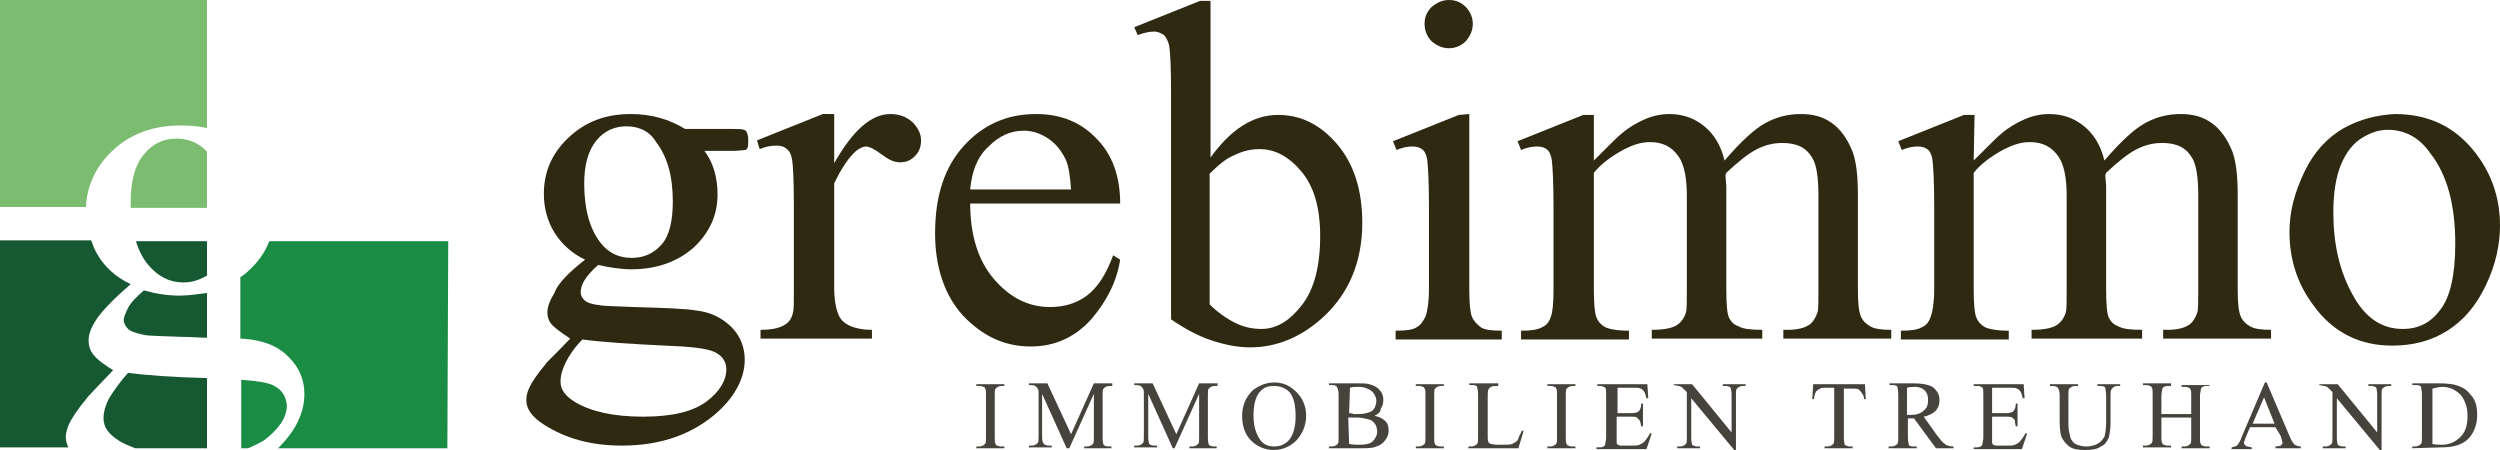
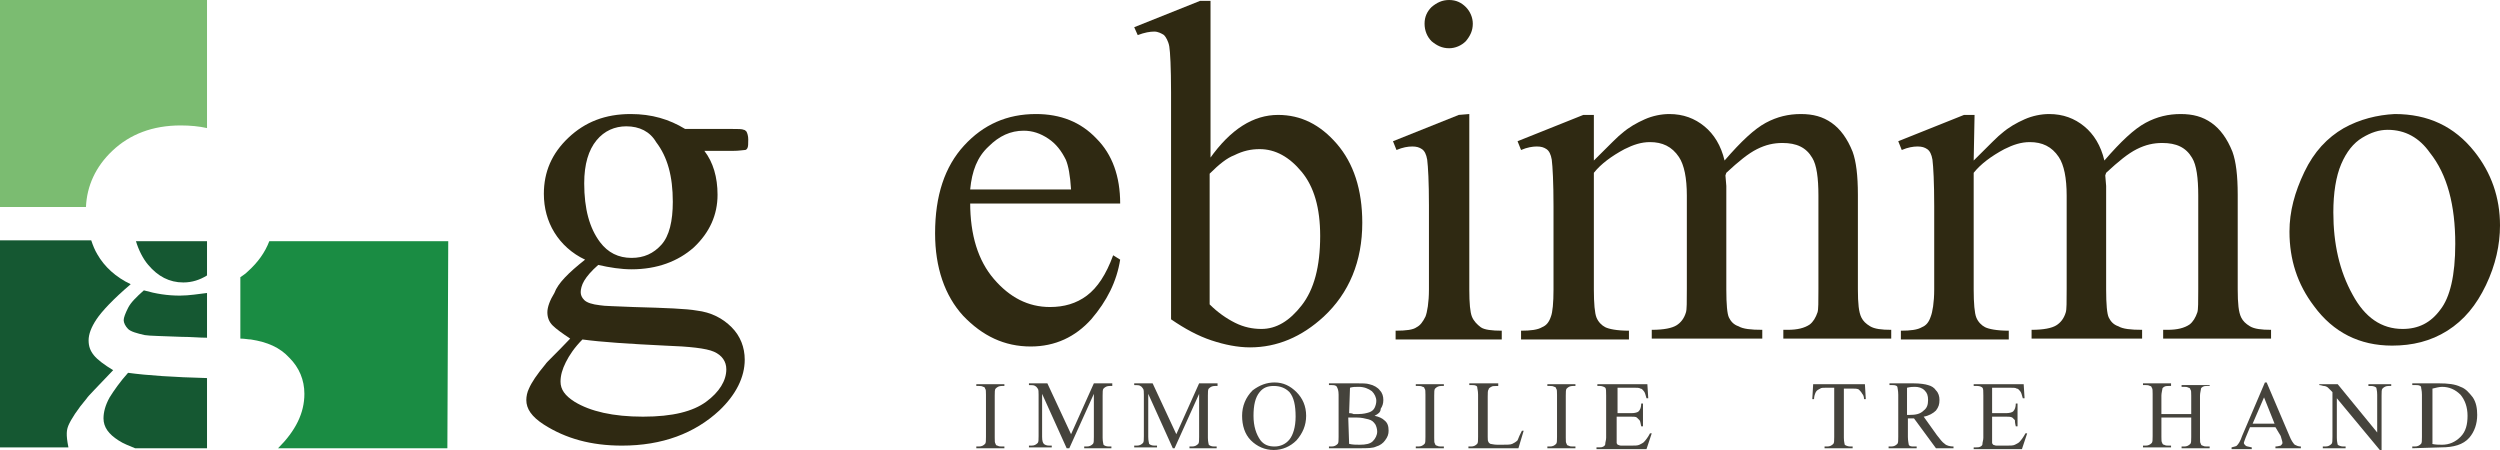
<svg xmlns="http://www.w3.org/2000/svg" version="1.1" id="Ebene_1" x="0px" y="0px" viewBox="0 0 285 51.3" style="enable-background:new 0 0 285 51.3;" xml:space="preserve">
  <style type="text/css">
	.st0{fill:#7BBC71;}
	.st1{fill:#155832;}
	.st2{fill:#1A8C43;}
	.st3{fill:#2F2912;}
	.st4{fill:#45433C;}
</style>
  <g>
    <path class="st0" d="M20.6,14.3c1.1,0,2.1,0.1,3,0.3V0H0v23.6h9.8c0.1-2.4,1.1-4.6,3-6.4C14.8,15.3,17.4,14.3,20.6,14.3z" />
-     <path class="st0" d="M23.6,17.3c-0.9-1-2.1-1.5-3.5-1.5c-1.5,0-2.7,0.6-3.7,1.8c-1,1.2-1.5,3-1.5,5.4c0,0.2,0,0.5,0,0.7h8.7   L23.6,17.3L23.6,17.3z" />
-     <path class="st1" d="M7.8,48.5c0.3-0.7,1-1.8,2.1-3.1c0.1-0.2,1.2-1.3,3-3.2c-1-0.6-1.8-1.2-2.2-1.7c-0.4-0.5-0.6-1-0.6-1.7   c0-0.7,0.3-1.5,0.9-2.4c0.6-0.9,1.9-2.3,3.9-4c-1.7-0.8-3-2-3.8-3.4c-0.3-0.5-0.5-1-0.7-1.6H0v23.6h7.8c-0.2-0.4-0.3-0.8-0.3-1.2   C7.5,49.5,7.6,49,7.8,48.5L7.8,48.5z" />
+     <path class="st1" d="M7.8,48.5c0.3-0.7,1-1.8,2.1-3.1c0.1-0.2,1.2-1.3,3-3.2c-1-0.6-1.8-1.2-2.2-1.7c-0.4-0.5-0.6-1-0.6-1.7   c0-0.7,0.3-1.5,0.9-2.4c0.6-0.9,1.9-2.3,3.9-4c-1.7-0.8-3-2-3.8-3.4c-0.3-0.5-0.5-1-0.7-1.6H0v23.6h7.8C7.5,49.5,7.6,49,7.8,48.5L7.8,48.5z" />
    <path class="st1" d="M20.5,33.7c-1.4,0-2.7-0.2-4.1-0.6c-0.9,0.8-1.5,1.4-1.8,2c-0.3,0.6-0.5,1.1-0.5,1.4c0,0.3,0.2,0.7,0.5,1   c0.3,0.3,1,0.5,1.9,0.7c0.6,0.1,1.9,0.1,4.2,0.2c1.1,0,2,0.1,2.9,0.1v-5.1C22.7,33.5,21.6,33.7,20.5,33.7L20.5,33.7z" />
    <path class="st1" d="M23.6,43.1c-3.8-0.1-6.8-0.3-9-0.6c-0.9,1-1.6,2-2.1,2.8c-0.5,0.9-0.7,1.7-0.7,2.4c0,1,0.6,1.8,1.7,2.5   c0.6,0.4,1.2,0.6,1.9,0.9h8.2L23.6,43.1L23.6,43.1z" />
    <path class="st1" d="M20.9,32.2c1,0,1.9-0.3,2.7-0.8v-3.9h-8.1c0.3,1,0.8,2,1.4,2.7C18,31.5,19.3,32.2,20.9,32.2L20.9,32.2z" />
    <path class="st2" d="M51.1,27.5H30.7c-0.5,1.3-1.3,2.4-2.4,3.4c-0.3,0.3-0.6,0.5-0.9,0.7v7c0.5,0,0.9,0.1,1.2,0.1   c1.9,0.3,3.3,0.9,4.4,2.1c1.1,1.1,1.7,2.5,1.7,4.1c0,2.2-1,4.2-3,6.2h19.3L51.1,27.5L51.1,27.5z" />
-     <path class="st2" d="M31.1,43.9c-0.7-0.3-1.9-0.5-3.6-0.6v7.8h0.8c0.7-0.3,1.3-0.6,1.8-0.9c1.7-1.3,2.6-2.6,2.6-4   C32.6,45.1,32.1,44.4,31.1,43.9L31.1,43.9z" />
    <path class="st3" d="M66.7,29.6c-1.5-0.7-2.7-1.8-3.5-3.1S62,23.7,62,22.1c0-2.5,0.9-4.6,2.8-6.4c1.9-1.8,4.2-2.7,7.1-2.7   c2.4,0,4.4,0.6,6.2,1.7h5.3c0.8,0,1.2,0,1.4,0.1c0.1,0,0.2,0.1,0.3,0.2c0.1,0.2,0.2,0.5,0.2,0.9c0,0.5,0,0.8-0.1,1   c-0.1,0.1-0.1,0.2-0.3,0.2s-0.6,0.1-1.4,0.1h-3.2c1,1.3,1.5,3,1.5,5c0,2.3-0.9,4.3-2.7,6c-1.8,1.6-4.2,2.5-7.1,2.5   c-1.2,0-2.5-0.2-3.8-0.5c-0.8,0.7-1.3,1.3-1.6,1.8c-0.3,0.5-0.4,1-0.4,1.3c0,0.3,0.1,0.6,0.4,0.9c0.3,0.3,0.9,0.5,1.8,0.6   c0.5,0.1,1.8,0.1,3.8,0.2c3.7,0.1,6.1,0.2,7.2,0.4c1.7,0.2,3,0.9,4,1.9c1,1,1.5,2.3,1.5,3.7c0,2-1,4-2.9,5.8c-2.8,2.6-6.5,4-11.1,4   c-3.5,0-6.4-0.8-8.9-2.4c-1.4-0.9-2-1.8-2-2.8c0-0.4,0.1-0.9,0.3-1.3c0.3-0.7,0.9-1.6,1.9-2.8c0.1-0.2,1.1-1.1,2.8-2.9   c-0.9-0.6-1.6-1.1-2-1.5c-0.4-0.4-0.6-0.9-0.6-1.5c0-0.6,0.3-1.4,0.8-2.2C63.6,32.3,64.8,31.1,66.7,29.6L66.7,29.6z M66.4,38.7   c-0.9,0.9-1.5,1.8-1.9,2.6c-0.4,0.8-0.6,1.5-0.6,2.2c0,0.9,0.5,1.6,1.6,2.3c1.8,1.1,4.4,1.7,7.8,1.7c3.4,0,5.7-0.6,7.2-1.7   c1.5-1.1,2.3-2.4,2.3-3.7c0-0.9-0.5-1.6-1.4-2c-0.9-0.4-2.8-0.6-5.6-0.7C71.7,39.2,68.6,39,66.4,38.7L66.4,38.7z M71.4,14.4   c-1.3,0-2.5,0.5-3.4,1.6s-1.4,2.7-1.4,4.9c0,2.9,0.6,5.1,1.8,6.7c0.9,1.2,2.1,1.8,3.6,1.8c1.4,0,2.5-0.5,3.4-1.5   c0.9-1,1.3-2.7,1.3-4.9c0-2.9-0.6-5.1-1.9-6.8C74.1,15,72.9,14.4,71.4,14.4L71.4,14.4z" />
-     <path class="st3" d="M95.1,13v5.6c2.1-3.7,4.2-5.6,6.4-5.6c1,0,1.8,0.3,2.5,0.9c0.6,0.6,1,1.3,1,2.1c0,0.7-0.2,1.3-0.7,1.8   c-0.5,0.5-1,0.7-1.7,0.7s-1.3-0.3-2.1-0.9c-0.8-0.6-1.4-0.9-1.8-0.9c-0.3,0-0.7,0.2-1.1,0.5c-0.8,0.7-1.7,2-2.5,3.7v11.9   c0,1.4,0.2,2.4,0.5,3.1c0.2,0.5,0.6,0.9,1.2,1.2c0.6,0.3,1.5,0.5,2.6,0.5v1H86.7v-1c1.3,0,2.2-0.2,2.8-0.6c0.5-0.3,0.8-0.8,0.9-1.4   c0.1-0.3,0.1-1.2,0.1-2.6v-9.6c0-2.9-0.1-4.6-0.2-5.2c-0.1-0.6-0.3-1-0.6-1.2c-0.3-0.3-0.7-0.4-1.2-0.4c-0.6,0-1.2,0.1-1.9,0.4   l-0.3-1l7.5-3L95.1,13L95.1,13z" />
    <path class="st3" d="M110.6,23.1c0,3.7,0.9,6.6,2.7,8.7c1.8,2.1,3.9,3.2,6.4,3.2c1.6,0,3-0.4,4.2-1.3c1.2-0.9,2.2-2.4,3-4.6   l0.8,0.5c-0.4,2.5-1.5,4.7-3.3,6.8c-1.8,2-4.1,3.1-6.9,3.1c-3,0-5.5-1.2-7.7-3.5c-2.1-2.3-3.2-5.5-3.2-9.4c0-4.3,1.1-7.6,3.3-10   c2.2-2.4,4.9-3.6,8.2-3.6c2.8,0,5.1,0.9,6.9,2.8c1.8,1.8,2.7,4.3,2.7,7.4H110.6L110.6,23.1z M110.6,21.6h11.5   c-0.1-1.6-0.3-2.7-0.6-3.4c-0.5-1-1.1-1.8-2-2.4c-0.9-0.6-1.8-0.9-2.8-0.9c-1.5,0-2.8,0.6-4,1.8C111.4,17.9,110.8,19.5,110.6,21.6   L110.6,21.6z" />
    <path class="st3" d="M137.9,18.1c2.4-3.4,5-5,7.8-5c2.6,0,4.8,1.1,6.7,3.3c1.9,2.2,2.9,5.2,2.9,9c0,4.4-1.5,8-4.4,10.7   c-2.5,2.3-5.3,3.5-8.4,3.5c-1.4,0-2.9-0.3-4.4-0.8c-1.5-0.5-3-1.3-4.6-2.4V10.5c0-2.8-0.1-4.6-0.2-5.2c-0.1-0.6-0.4-1.1-0.6-1.3   c-0.3-0.2-0.7-0.4-1.1-0.4c-0.5,0-1.1,0.1-1.9,0.4l-0.4-0.9l7.5-3h1.2V18.1z M137.9,19.8v14.9c0.9,0.9,1.9,1.6,2.9,2.1   c1,0.5,2,0.7,3,0.7c1.7,0,3.2-0.9,4.6-2.7c1.4-1.8,2.1-4.4,2.1-7.9c0-3.2-0.7-5.6-2.1-7.3c-1.4-1.7-3-2.6-4.8-2.6   c-1,0-1.9,0.2-2.9,0.7C139.9,18,139,18.7,137.9,19.8L137.9,19.8z" />
    <path class="st3" d="M167.5,13v20c0,1.6,0.1,2.6,0.3,3.1c0.2,0.5,0.6,0.9,1,1.2c0.4,0.3,1.3,0.4,2.4,0.4v1h-12.1v-1   c1.2,0,2-0.1,2.4-0.4c0.4-0.2,0.7-0.6,1-1.2c0.2-0.5,0.4-1.6,0.4-3.1v-9.6c0-2.7-0.1-4.4-0.2-5.2c-0.1-0.6-0.3-1-0.6-1.2   c-0.3-0.2-0.6-0.3-1.1-0.3c-0.5,0-1.1,0.1-1.8,0.4l-0.4-1l7.5-3L167.5,13L167.5,13z M165.2,0c0.8,0,1.4,0.3,1.9,0.8   c0.5,0.5,0.8,1.2,0.8,1.9c0,0.8-0.3,1.4-0.8,2c-0.5,0.5-1.2,0.8-1.9,0.8c-0.8,0-1.4-0.3-2-0.8c-0.5-0.5-0.8-1.2-0.8-2   c0-0.8,0.3-1.4,0.8-1.9C163.8,0.3,164.4,0,165.2,0z" />
    <path class="st3" d="M181.7,18.3c1.8-1.8,2.9-2.9,3.2-3.1c0.8-0.7,1.7-1.2,2.6-1.6c0.9-0.4,1.9-0.6,2.8-0.6c1.6,0,2.9,0.5,4,1.4   c1.1,0.9,1.9,2.2,2.3,3.9c1.9-2.2,3.4-3.6,4.7-4.3c1.3-0.7,2.6-1,4-1c1.4,0,2.5,0.3,3.5,1c1,0.7,1.8,1.8,2.4,3.3   c0.4,1.1,0.6,2.7,0.6,4.9V33c0,1.6,0.1,2.6,0.4,3.2c0.2,0.4,0.5,0.7,1,1c0.5,0.3,1.3,0.4,2.4,0.4v1h-12.3v-1h0.5   c1.1,0,1.9-0.2,2.5-0.6c0.4-0.3,0.7-0.8,0.9-1.4c0.1-0.3,0.1-1.2,0.1-2.6V22.3c0-2-0.2-3.5-0.7-4.3c-0.7-1.2-1.8-1.7-3.4-1.7   c-1,0-1.9,0.2-2.9,0.7c-1,0.5-2.1,1.4-3.5,2.7l-0.1,0.3l0.1,1.2V33c0,1.7,0.1,2.8,0.3,3.2c0.2,0.4,0.5,0.8,1.1,1   c0.5,0.3,1.4,0.4,2.7,0.4v1h-12.6v-1c1.4,0,2.3-0.2,2.8-0.5c0.5-0.3,0.9-0.8,1.1-1.5c0.1-0.3,0.1-1.2,0.1-2.7V22.3   c0-2-0.3-3.5-0.9-4.4c-0.8-1.2-1.9-1.7-3.3-1.7c-1,0-1.9,0.3-2.9,0.8c-1.5,0.8-2.7,1.7-3.5,2.7V33c0,1.6,0.1,2.7,0.3,3.2   c0.2,0.5,0.6,0.9,1,1.1c0.4,0.2,1.3,0.4,2.7,0.4v1h-12.3v-1c1.1,0,1.9-0.1,2.4-0.4c0.5-0.2,0.8-0.6,1-1.2c0.2-0.5,0.3-1.6,0.3-3.1   v-9.5c0-2.7-0.1-4.5-0.2-5.3c-0.1-0.6-0.3-1-0.6-1.2c-0.3-0.2-0.6-0.3-1.1-0.3c-0.5,0-1.1,0.1-1.8,0.4l-0.4-1l7.5-3h1.2L181.7,18.3   L181.7,18.3z" />
    <path class="st3" d="M225,18.3c1.8-1.8,2.9-2.9,3.2-3.1c0.8-0.7,1.7-1.2,2.6-1.6c0.9-0.4,1.9-0.6,2.8-0.6c1.6,0,2.9,0.5,4,1.4   c1.1,0.9,1.9,2.2,2.3,3.9c1.9-2.2,3.4-3.6,4.7-4.3c1.3-0.7,2.6-1,4-1s2.5,0.3,3.5,1c1,0.7,1.8,1.8,2.4,3.3c0.4,1.1,0.6,2.7,0.6,4.9   V33c0,1.6,0.1,2.6,0.4,3.2c0.2,0.4,0.5,0.7,1,1c0.5,0.3,1.3,0.4,2.4,0.4v1h-12.3v-1h0.5c1.1,0,1.9-0.2,2.5-0.6   c0.4-0.3,0.7-0.8,0.9-1.4c0.1-0.3,0.1-1.2,0.1-2.6V22.3c0-2-0.2-3.5-0.7-4.3c-0.7-1.2-1.8-1.7-3.4-1.7c-1,0-1.9,0.2-2.9,0.7   c-1,0.5-2.1,1.4-3.5,2.7L240,20l0.1,1.2V33c0,1.7,0.1,2.8,0.3,3.2c0.2,0.4,0.5,0.8,1.1,1c0.5,0.3,1.4,0.4,2.7,0.4v1h-12.6v-1   c1.4,0,2.3-0.2,2.8-0.5c0.5-0.3,0.9-0.8,1.1-1.5c0.1-0.3,0.1-1.2,0.1-2.7V22.3c0-2-0.3-3.5-0.9-4.4c-0.8-1.2-1.9-1.7-3.3-1.7   c-1,0-1.9,0.3-2.9,0.8c-1.5,0.8-2.7,1.7-3.5,2.7V33c0,1.6,0.1,2.7,0.3,3.2c0.2,0.5,0.6,0.9,1,1.1c0.4,0.2,1.3,0.4,2.7,0.4v1h-12.3   v-1c1.1,0,1.9-0.1,2.4-0.4c0.5-0.2,0.8-0.6,1-1.2c0.2-0.5,0.4-1.6,0.4-3.1v-9.5c0-2.7-0.1-4.5-0.2-5.3c-0.1-0.6-0.3-1-0.6-1.2   c-0.3-0.2-0.6-0.3-1.1-0.3c-0.5,0-1.1,0.1-1.8,0.4l-0.4-1l7.5-3h1.2L225,18.3L225,18.3z" />
    <path class="st3" d="M273,13c3.8,0,6.8,1.4,9.1,4.3c1.9,2.4,2.9,5.2,2.9,8.4c0,2.2-0.5,4.5-1.6,6.8c-1.1,2.3-2.5,4-4.4,5.2   c-1.9,1.2-4,1.7-6.3,1.7c-3.7,0-6.7-1.5-8.9-4.5c-1.9-2.5-2.8-5.3-2.8-8.5c0-2.3,0.6-4.5,1.7-6.8c1.1-2.3,2.6-3.9,4.5-5   C269,13.6,271,13.1,273,13L273,13z M272.2,14.8c-1,0-1.9,0.3-2.9,0.9c-1,0.6-1.8,1.6-2.4,3c-0.6,1.4-0.9,3.3-0.9,5.5   c0,3.6,0.7,6.7,2.2,9.4c1.4,2.6,3.3,3.9,5.7,3.9c1.8,0,3.2-0.7,4.3-2.2c1.1-1.4,1.7-3.9,1.7-7.5c0-4.4-0.9-7.9-2.9-10.4   C275.8,15.7,274.2,14.8,272.2,14.8L272.2,14.8z" />
    <path class="st4" d="M114.5,50.9v0.2h-3.2v-0.2h0.3c0.3,0,0.5-0.1,0.7-0.3c0.1-0.1,0.1-0.4,0.1-0.8v-4.8c0-0.4,0-0.6-0.1-0.7   c0-0.1-0.1-0.2-0.2-0.2c-0.2-0.1-0.3-0.1-0.5-0.1h-0.3v-0.2h3.2V44h-0.3c-0.3,0-0.5,0.1-0.7,0.3c-0.1,0.1-0.1,0.4-0.1,0.8v4.8   c0,0.4,0,0.6,0.1,0.7c0,0.1,0.1,0.2,0.2,0.2c0.2,0.1,0.3,0.1,0.5,0.1H114.5z" />
    <path class="st4" d="M121.6,51.1l-2.8-6.2v4.9c0,0.5,0.1,0.7,0.2,0.8c0.1,0.1,0.3,0.2,0.6,0.2h0.3v0.2h-2.6v-0.2h0.3   c0.3,0,0.5-0.1,0.7-0.3c0.1-0.1,0.1-0.4,0.1-0.8V45c0-0.3,0-0.6-0.1-0.7c-0.1-0.1-0.1-0.2-0.3-0.3c-0.1-0.1-0.4-0.1-0.7-0.1v-0.2   h2.1l2.7,5.8l2.6-5.8h2.1V44h-0.3c-0.3,0-0.5,0.1-0.7,0.3c-0.1,0.1-0.1,0.4-0.1,0.8v4.8c0,0.5,0.1,0.7,0.1,0.8   c0.1,0.1,0.3,0.2,0.6,0.2h0.3v0.2h-3.1v-0.2h0.3c0.3,0,0.5-0.1,0.7-0.3c0.1-0.1,0.1-0.4,0.1-0.8v-4.9l-2.8,6.2L121.6,51.1   L121.6,51.1z" />
    <path class="st4" d="M133.7,51.1l-2.8-6.2v4.9c0,0.5,0.1,0.7,0.1,0.8c0.1,0.1,0.3,0.2,0.6,0.2h0.3v0.2h-2.6v-0.2h0.3   c0.3,0,0.5-0.1,0.7-0.3c0.1-0.1,0.1-0.4,0.1-0.8V45c0-0.3,0-0.6-0.1-0.7c-0.1-0.1-0.1-0.2-0.3-0.3c-0.1-0.1-0.4-0.1-0.7-0.1v-0.2   h2.1l2.7,5.8l2.6-5.8h2.1V44h-0.3c-0.3,0-0.5,0.1-0.7,0.3c-0.1,0.1-0.1,0.4-0.1,0.8v4.8c0,0.5,0.1,0.7,0.1,0.8   c0.1,0.1,0.3,0.2,0.6,0.2h0.3v0.2h-3.1v-0.2h0.3c0.3,0,0.5-0.1,0.7-0.3c0.1-0.1,0.1-0.4,0.1-0.8v-4.9l-2.8,6.2L133.7,51.1   L133.7,51.1z" />
    <path class="st4" d="M145.3,43.6c1,0,1.8,0.4,2.5,1.1c0.7,0.7,1.1,1.6,1.1,2.7c0,1.1-0.4,2-1.1,2.8c-0.7,0.7-1.6,1.1-2.6,1.1   s-1.9-0.4-2.6-1.1c-0.7-0.7-1-1.7-1-2.8c0-1.1,0.4-2.1,1.2-2.9C143.6,43.9,144.4,43.6,145.3,43.6L145.3,43.6z M145.2,44   c-0.7,0-1.2,0.2-1.6,0.7c-0.5,0.6-0.7,1.5-0.7,2.7s0.3,2.1,0.8,2.8c0.4,0.5,0.9,0.7,1.6,0.7c0.7,0,1.3-0.3,1.7-0.8   c0.4-0.5,0.7-1.4,0.7-2.6c0-1.3-0.2-2.2-0.7-2.8C146.5,44.2,145.9,44,145.2,44L145.2,44z" />
    <path class="st4" d="M156.7,47.4c0.5,0.1,0.9,0.3,1.1,0.5c0.4,0.3,0.5,0.7,0.5,1.2c0,0.4-0.1,0.7-0.4,1.1c-0.2,0.3-0.6,0.6-1,0.7   c-0.4,0.2-1,0.2-1.9,0.2h-3.5v-0.2h0.3c0.3,0,0.5-0.1,0.7-0.3c0.1-0.1,0.1-0.4,0.1-0.8v-4.8c0-0.5-0.1-0.7-0.2-0.9   c-0.1-0.2-0.4-0.2-0.6-0.2h-0.3v-0.2h3.2c0.6,0,1.1,0,1.4,0.1c0.5,0.1,1,0.4,1.2,0.7c0.3,0.3,0.4,0.7,0.4,1.1c0,0.4-0.1,0.7-0.3,1   C157.4,47,157.1,47.2,156.7,47.4L156.7,47.4z M153.8,47.1c0.1,0,0.3,0,0.5,0.1c0.2,0,0.4,0,0.6,0c0.5,0,0.9-0.1,1.2-0.2   c0.3-0.1,0.5-0.3,0.6-0.5c0.1-0.2,0.2-0.5,0.2-0.8c0-0.4-0.2-0.8-0.5-1.1c-0.4-0.3-0.9-0.5-1.5-0.5c-0.4,0-0.7,0-1,0.1L153.8,47.1   L153.8,47.1z M153.8,50.6c0.4,0.1,0.8,0.1,1.2,0.1c0.7,0,1.2-0.1,1.5-0.4c0.3-0.3,0.5-0.7,0.5-1.1c0-0.3-0.1-0.6-0.2-0.8   c-0.2-0.3-0.4-0.5-0.8-0.6c-0.4-0.1-0.8-0.2-1.3-0.2c-0.2,0-0.4,0-0.6,0c-0.2,0-0.3,0-0.4,0L153.8,50.6L153.8,50.6z" />
    <path class="st4" d="M164.6,50.9v0.2h-3.2v-0.2h0.3c0.3,0,0.5-0.1,0.7-0.3c0.1-0.1,0.1-0.4,0.1-0.8v-4.8c0-0.4,0-0.6-0.1-0.7   c0-0.1-0.1-0.2-0.2-0.2c-0.2-0.1-0.3-0.1-0.5-0.1h-0.3v-0.2h3.2V44h-0.3c-0.3,0-0.5,0.1-0.7,0.3c-0.1,0.1-0.1,0.4-0.1,0.8v4.8   c0,0.4,0,0.6,0.1,0.7c0,0.1,0.1,0.2,0.2,0.2c0.2,0.1,0.3,0.1,0.5,0.1H164.6z" />
    <path class="st4" d="M173.5,49.1l0.2,0l-0.6,2h-5.7v-0.2h0.3c0.3,0,0.5-0.1,0.7-0.3c0.1-0.1,0.1-0.4,0.1-0.8v-4.8   c0-0.5-0.1-0.7-0.1-0.9c-0.1-0.2-0.4-0.2-0.6-0.2h-0.3v-0.2h3.3V44c-0.4,0-0.7,0-0.8,0.1c-0.2,0.1-0.3,0.2-0.3,0.3   c-0.1,0.1-0.1,0.4-0.1,0.8v4.6c0,0.3,0,0.5,0.1,0.6c0,0.1,0.1,0.1,0.2,0.2c0.1,0,0.4,0.1,0.8,0.1h0.5c0.6,0,1,0,1.2-0.1   c0.2-0.1,0.4-0.2,0.6-0.4C173.1,49.9,173.3,49.5,173.5,49.1L173.5,49.1z" />
    <path class="st4" d="M179.6,50.9v0.2h-3.2v-0.2h0.3c0.3,0,0.5-0.1,0.7-0.3c0.1-0.1,0.1-0.4,0.1-0.8v-4.8c0-0.4,0-0.6-0.1-0.7   c0-0.1-0.1-0.2-0.2-0.2c-0.2-0.1-0.3-0.1-0.5-0.1h-0.3v-0.2h3.2V44h-0.3c-0.3,0-0.5,0.1-0.7,0.3c-0.1,0.1-0.1,0.4-0.1,0.8v4.8   c0,0.4,0,0.6,0.1,0.7c0,0.1,0.1,0.2,0.2,0.2c0.2,0.1,0.3,0.1,0.5,0.1H179.6z" />
    <path class="st4" d="M184.4,44.2v2.9h1.6c0.4,0,0.7-0.1,0.8-0.2c0.2-0.2,0.3-0.5,0.3-0.9h0.2v2.6h-0.2c-0.1-0.4-0.1-0.6-0.2-0.7   c-0.1-0.1-0.2-0.2-0.3-0.3c-0.1-0.1-0.4-0.1-0.7-0.1h-1.6v2.4c0,0.3,0,0.5,0,0.6c0,0.1,0.1,0.1,0.1,0.2c0.1,0,0.2,0.1,0.4,0.1h1.2   c0.4,0,0.7,0,0.9-0.1c0.2-0.1,0.4-0.2,0.5-0.3c0.2-0.2,0.5-0.6,0.7-1h0.2l-0.6,1.8h-5.7v-0.2h0.3c0.2,0,0.3,0,0.5-0.1   c0.1-0.1,0.2-0.1,0.2-0.3s0.1-0.4,0.1-0.7v-4.8c0-0.5,0-0.8-0.1-0.9c-0.1-0.1-0.4-0.2-0.6-0.2h-0.3v-0.2h5.7l0.1,1.6h-0.2   c-0.1-0.4-0.2-0.7-0.3-0.8c-0.1-0.1-0.2-0.3-0.4-0.3c-0.1-0.1-0.4-0.1-0.8-0.1L184.4,44.2L184.4,44.2z" />
-     <path class="st4" d="M190.9,43.8h2l4.5,5.5V45c0-0.5-0.1-0.7-0.1-0.8c-0.1-0.1-0.3-0.2-0.6-0.2h-0.3v-0.2h2.6V44h-0.3   c-0.3,0-0.5,0.1-0.7,0.3c-0.1,0.1-0.1,0.4-0.1,0.8v6.2h-0.2l-4.9-5.9v4.5c0,0.5,0.1,0.7,0.1,0.8c0.1,0.1,0.4,0.2,0.6,0.2h0.3v0.2   h-2.6v-0.2h0.3c0.3,0,0.5-0.1,0.7-0.3c0.1-0.1,0.1-0.4,0.1-0.8v-5.1c-0.2-0.2-0.4-0.4-0.5-0.5c-0.1-0.1-0.3-0.2-0.5-0.2   c-0.1,0-0.3-0.1-0.5-0.1V43.8L190.9,43.8z" />
    <path class="st4" d="M212.6,43.8l0.1,1.7h-0.2c0-0.3-0.1-0.5-0.2-0.6c-0.1-0.2-0.3-0.4-0.4-0.5c-0.2-0.1-0.4-0.1-0.7-0.1h-1v5.6   c0,0.5,0.1,0.7,0.1,0.8c0.1,0.1,0.4,0.2,0.6,0.2h0.3v0.2H208v-0.2h0.3c0.3,0,0.5-0.1,0.7-0.3c0.1-0.1,0.1-0.4,0.1-0.8v-5.6h-0.9   c-0.3,0-0.6,0-0.7,0.1c-0.2,0.1-0.4,0.2-0.5,0.4c-0.1,0.2-0.2,0.5-0.2,0.8h-0.2l0.1-1.7L212.6,43.8L212.6,43.8z" />
    <path class="st4" d="M222.7,51.1h-2l-2.5-3.4c-0.2,0-0.3,0-0.4,0c0,0-0.1,0-0.1,0s-0.1,0-0.2,0v2.1c0,0.5,0.1,0.8,0.1,0.9   c0.1,0.2,0.3,0.2,0.6,0.2h0.3v0.2h-3.2v-0.2h0.3c0.3,0,0.5-0.1,0.7-0.3c0.1-0.1,0.1-0.4,0.1-0.8v-4.8c0-0.5-0.1-0.8-0.1-0.9   c-0.1-0.2-0.4-0.2-0.6-0.2h-0.3v-0.2h2.7c0.8,0,1.4,0.1,1.7,0.2c0.4,0.1,0.7,0.3,0.9,0.6c0.3,0.3,0.4,0.7,0.4,1.1   c0,0.5-0.1,0.8-0.4,1.2c-0.3,0.3-0.8,0.6-1.4,0.7l1.5,2.1c0.4,0.5,0.6,0.8,0.9,1c0.2,0.2,0.6,0.3,1,0.3L222.7,51.1L222.7,51.1z    M217.4,47.3c0.1,0,0.1,0,0.2,0c0.1,0,0.1,0,0.1,0c0.7,0,1.2-0.1,1.6-0.5c0.4-0.3,0.5-0.7,0.5-1.2c0-0.5-0.1-0.8-0.4-1.1   c-0.3-0.3-0.7-0.4-1.1-0.4c-0.2,0-0.5,0-0.9,0.1L217.4,47.3L217.4,47.3z" />
    <path class="st4" d="M227.1,44.2v2.9h1.6c0.4,0,0.7-0.1,0.8-0.2c0.2-0.2,0.3-0.5,0.3-0.9h0.2v2.6h-0.2c-0.1-0.4-0.1-0.6-0.1-0.7   c-0.1-0.1-0.2-0.2-0.3-0.3c-0.2-0.1-0.4-0.1-0.7-0.1h-1.6v2.4c0,0.3,0,0.5,0,0.6c0,0.1,0.1,0.1,0.1,0.2c0.1,0,0.2,0.1,0.4,0.1h1.2   c0.4,0,0.7,0,0.9-0.1c0.2-0.1,0.4-0.2,0.5-0.3c0.2-0.2,0.5-0.6,0.7-1h0.2l-0.6,1.8H225v-0.2h0.3c0.2,0,0.3,0,0.5-0.1   c0.1-0.1,0.2-0.1,0.2-0.3s0.1-0.4,0.1-0.7v-4.8c0-0.5,0-0.8-0.1-0.9c-0.1-0.1-0.3-0.2-0.6-0.2H225v-0.2h5.7l0.1,1.6h-0.2   c-0.1-0.4-0.2-0.7-0.3-0.8c-0.1-0.1-0.2-0.3-0.4-0.3c-0.1-0.1-0.4-0.1-0.8-0.1L227.1,44.2L227.1,44.2z" />
-     <path class="st4" d="M239.1,44v-0.2h2.6V44h-0.3c-0.3,0-0.5,0.1-0.7,0.4c-0.1,0.1-0.1,0.4-0.1,0.8v3c0,0.7-0.1,1.3-0.2,1.7   c-0.2,0.4-0.4,0.8-0.9,1c-0.4,0.3-1,0.4-1.8,0.4c-0.8,0-1.4-0.1-1.8-0.4c-0.4-0.3-0.7-0.7-0.9-1.1c-0.1-0.3-0.2-0.9-0.2-1.8v-2.9   c0-0.5-0.1-0.7-0.2-0.9c-0.1-0.1-0.3-0.2-0.6-0.2h-0.3v-0.2h3.2V44h-0.3c-0.3,0-0.5,0.1-0.7,0.3c-0.1,0.1-0.1,0.4-0.1,0.8v3.2   c0,0.3,0,0.6,0.1,1s0.1,0.7,0.3,0.9c0.1,0.2,0.3,0.4,0.6,0.5c0.3,0.1,0.6,0.2,1,0.2c0.5,0,0.9-0.1,1.3-0.3c0.4-0.2,0.6-0.5,0.8-0.8   c0.1-0.3,0.2-0.9,0.2-1.7v-3c0-0.5-0.1-0.7-0.1-0.9c-0.1-0.2-0.4-0.2-0.6-0.2L239.1,44L239.1,44z" />
    <path class="st4" d="M246.4,47.2h3.4v-2.1c0-0.4,0-0.6-0.1-0.7c0-0.1-0.1-0.2-0.2-0.2c-0.2-0.1-0.3-0.1-0.5-0.1h-0.3v-0.2h3.2V44   h-0.3c-0.2,0-0.3,0-0.5,0.1c-0.1,0.1-0.2,0.1-0.2,0.3c0,0.1-0.1,0.4-0.1,0.7v4.8c0,0.4,0,0.6,0.1,0.7c0,0.1,0.1,0.2,0.2,0.2   c0.2,0.1,0.3,0.1,0.5,0.1h0.3v0.2h-3.2v-0.2h0.3c0.3,0,0.5-0.1,0.7-0.3c0.1-0.1,0.1-0.4,0.1-0.8v-2.2h-3.4v2.2c0,0.4,0,0.6,0.1,0.7   c0,0.1,0.1,0.2,0.2,0.2c0.2,0.1,0.3,0.1,0.5,0.1h0.3v0.2h-3.2v-0.2h0.3c0.3,0,0.5-0.1,0.7-0.3c0.1-0.1,0.1-0.4,0.1-0.8v-4.8   c0-0.4,0-0.6-0.1-0.7c0-0.1-0.1-0.2-0.2-0.2c-0.2-0.1-0.3-0.1-0.5-0.1h-0.3v-0.2h3.2V44h-0.3c-0.2,0-0.3,0-0.5,0.1   c-0.1,0.1-0.2,0.1-0.2,0.3c0,0.1-0.1,0.4-0.1,0.7V47.2z" />
    <path class="st4" d="M259.4,48.7h-2.9l-0.5,1.2c-0.1,0.3-0.2,0.5-0.2,0.6c0,0.1,0.1,0.2,0.2,0.3c0.1,0.1,0.3,0.1,0.7,0.2v0.2h-2.3   v-0.2c0.3-0.1,0.5-0.1,0.6-0.2c0.2-0.2,0.4-0.5,0.6-1.1l2.6-6.1h0.2l2.6,6.1c0.2,0.5,0.4,0.8,0.6,1c0.2,0.1,0.4,0.2,0.7,0.2v0.2   h-2.9v-0.2c0.3,0,0.5-0.1,0.6-0.1c0.1-0.1,0.2-0.2,0.2-0.3c0-0.2-0.1-0.4-0.2-0.8L259.4,48.7L259.4,48.7z M259.3,48.3l-1.2-3   l-1.3,3H259.3L259.3,48.3z" />
    <path class="st4" d="M264.5,43.8h2l4.5,5.5V45c0-0.5-0.1-0.7-0.1-0.8c-0.1-0.1-0.3-0.2-0.6-0.2h-0.3v-0.2h2.6V44h-0.3   c-0.3,0-0.5,0.1-0.7,0.3c-0.1,0.1-0.1,0.4-0.1,0.8v6.2h-0.2l-4.9-5.9v4.5c0,0.5,0.1,0.7,0.1,0.8c0.1,0.1,0.4,0.2,0.6,0.2h0.3v0.2   h-2.6v-0.2h0.3c0.3,0,0.5-0.1,0.7-0.3c0.1-0.1,0.1-0.4,0.1-0.8v-5.1c-0.2-0.2-0.4-0.4-0.5-0.5c-0.1-0.1-0.3-0.2-0.5-0.2   c-0.1,0-0.3-0.1-0.5-0.1V43.8L264.5,43.8z" />
    <path class="st4" d="M275,51.1v-0.2h0.3c0.3,0,0.5-0.1,0.7-0.3c0.1-0.1,0.1-0.4,0.1-0.8v-4.8c0-0.5-0.1-0.7-0.1-0.9   c-0.1-0.2-0.4-0.2-0.6-0.2H275v-0.2h3c1.1,0,1.9,0.1,2.5,0.4c0.6,0.2,1,0.7,1.4,1.2c0.4,0.6,0.5,1.3,0.5,2c0,1-0.3,1.9-0.9,2.6   c-0.7,0.8-1.8,1.1-3.2,1.1L275,51.1L275,51.1z M277.2,50.6c0.5,0.1,0.8,0.1,1.2,0.1c0.8,0,1.5-0.3,2.1-0.9c0.6-0.6,0.8-1.4,0.8-2.4   c0-1-0.3-1.8-0.8-2.4c-0.6-0.6-1.3-0.9-2.1-0.9c-0.3,0-0.7,0.1-1.1,0.2V50.6z" />
  </g>
</svg>